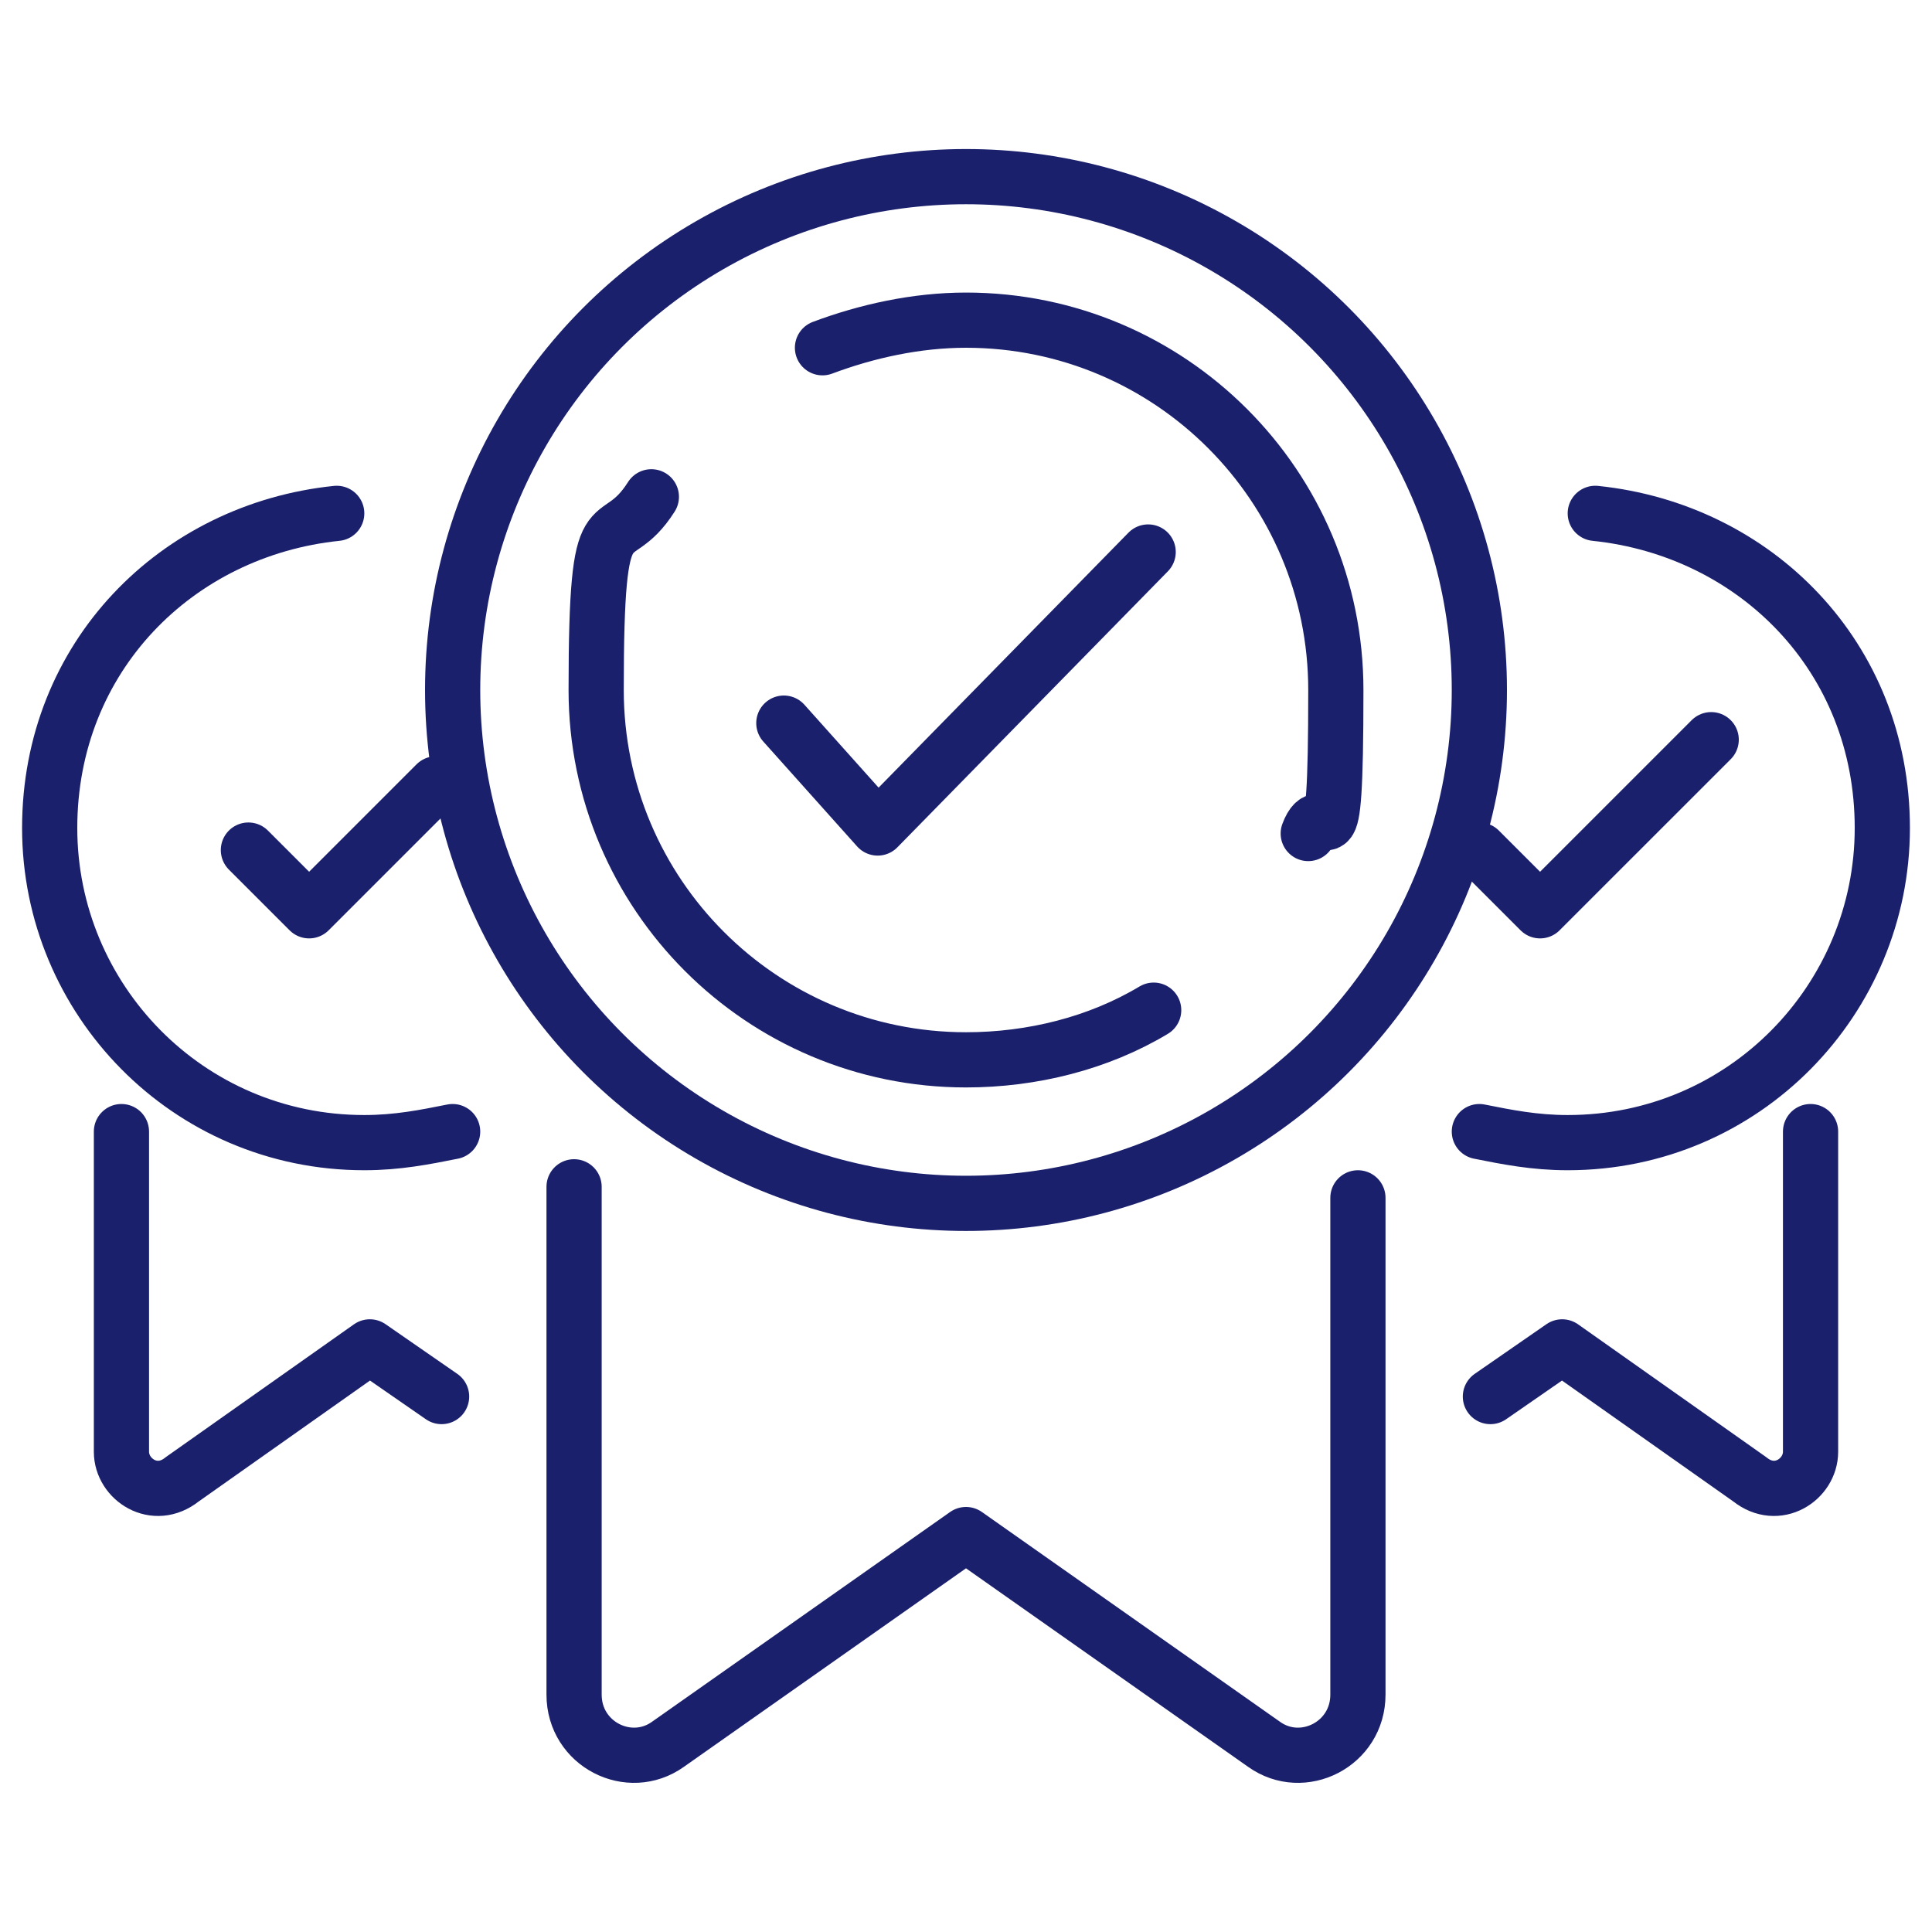
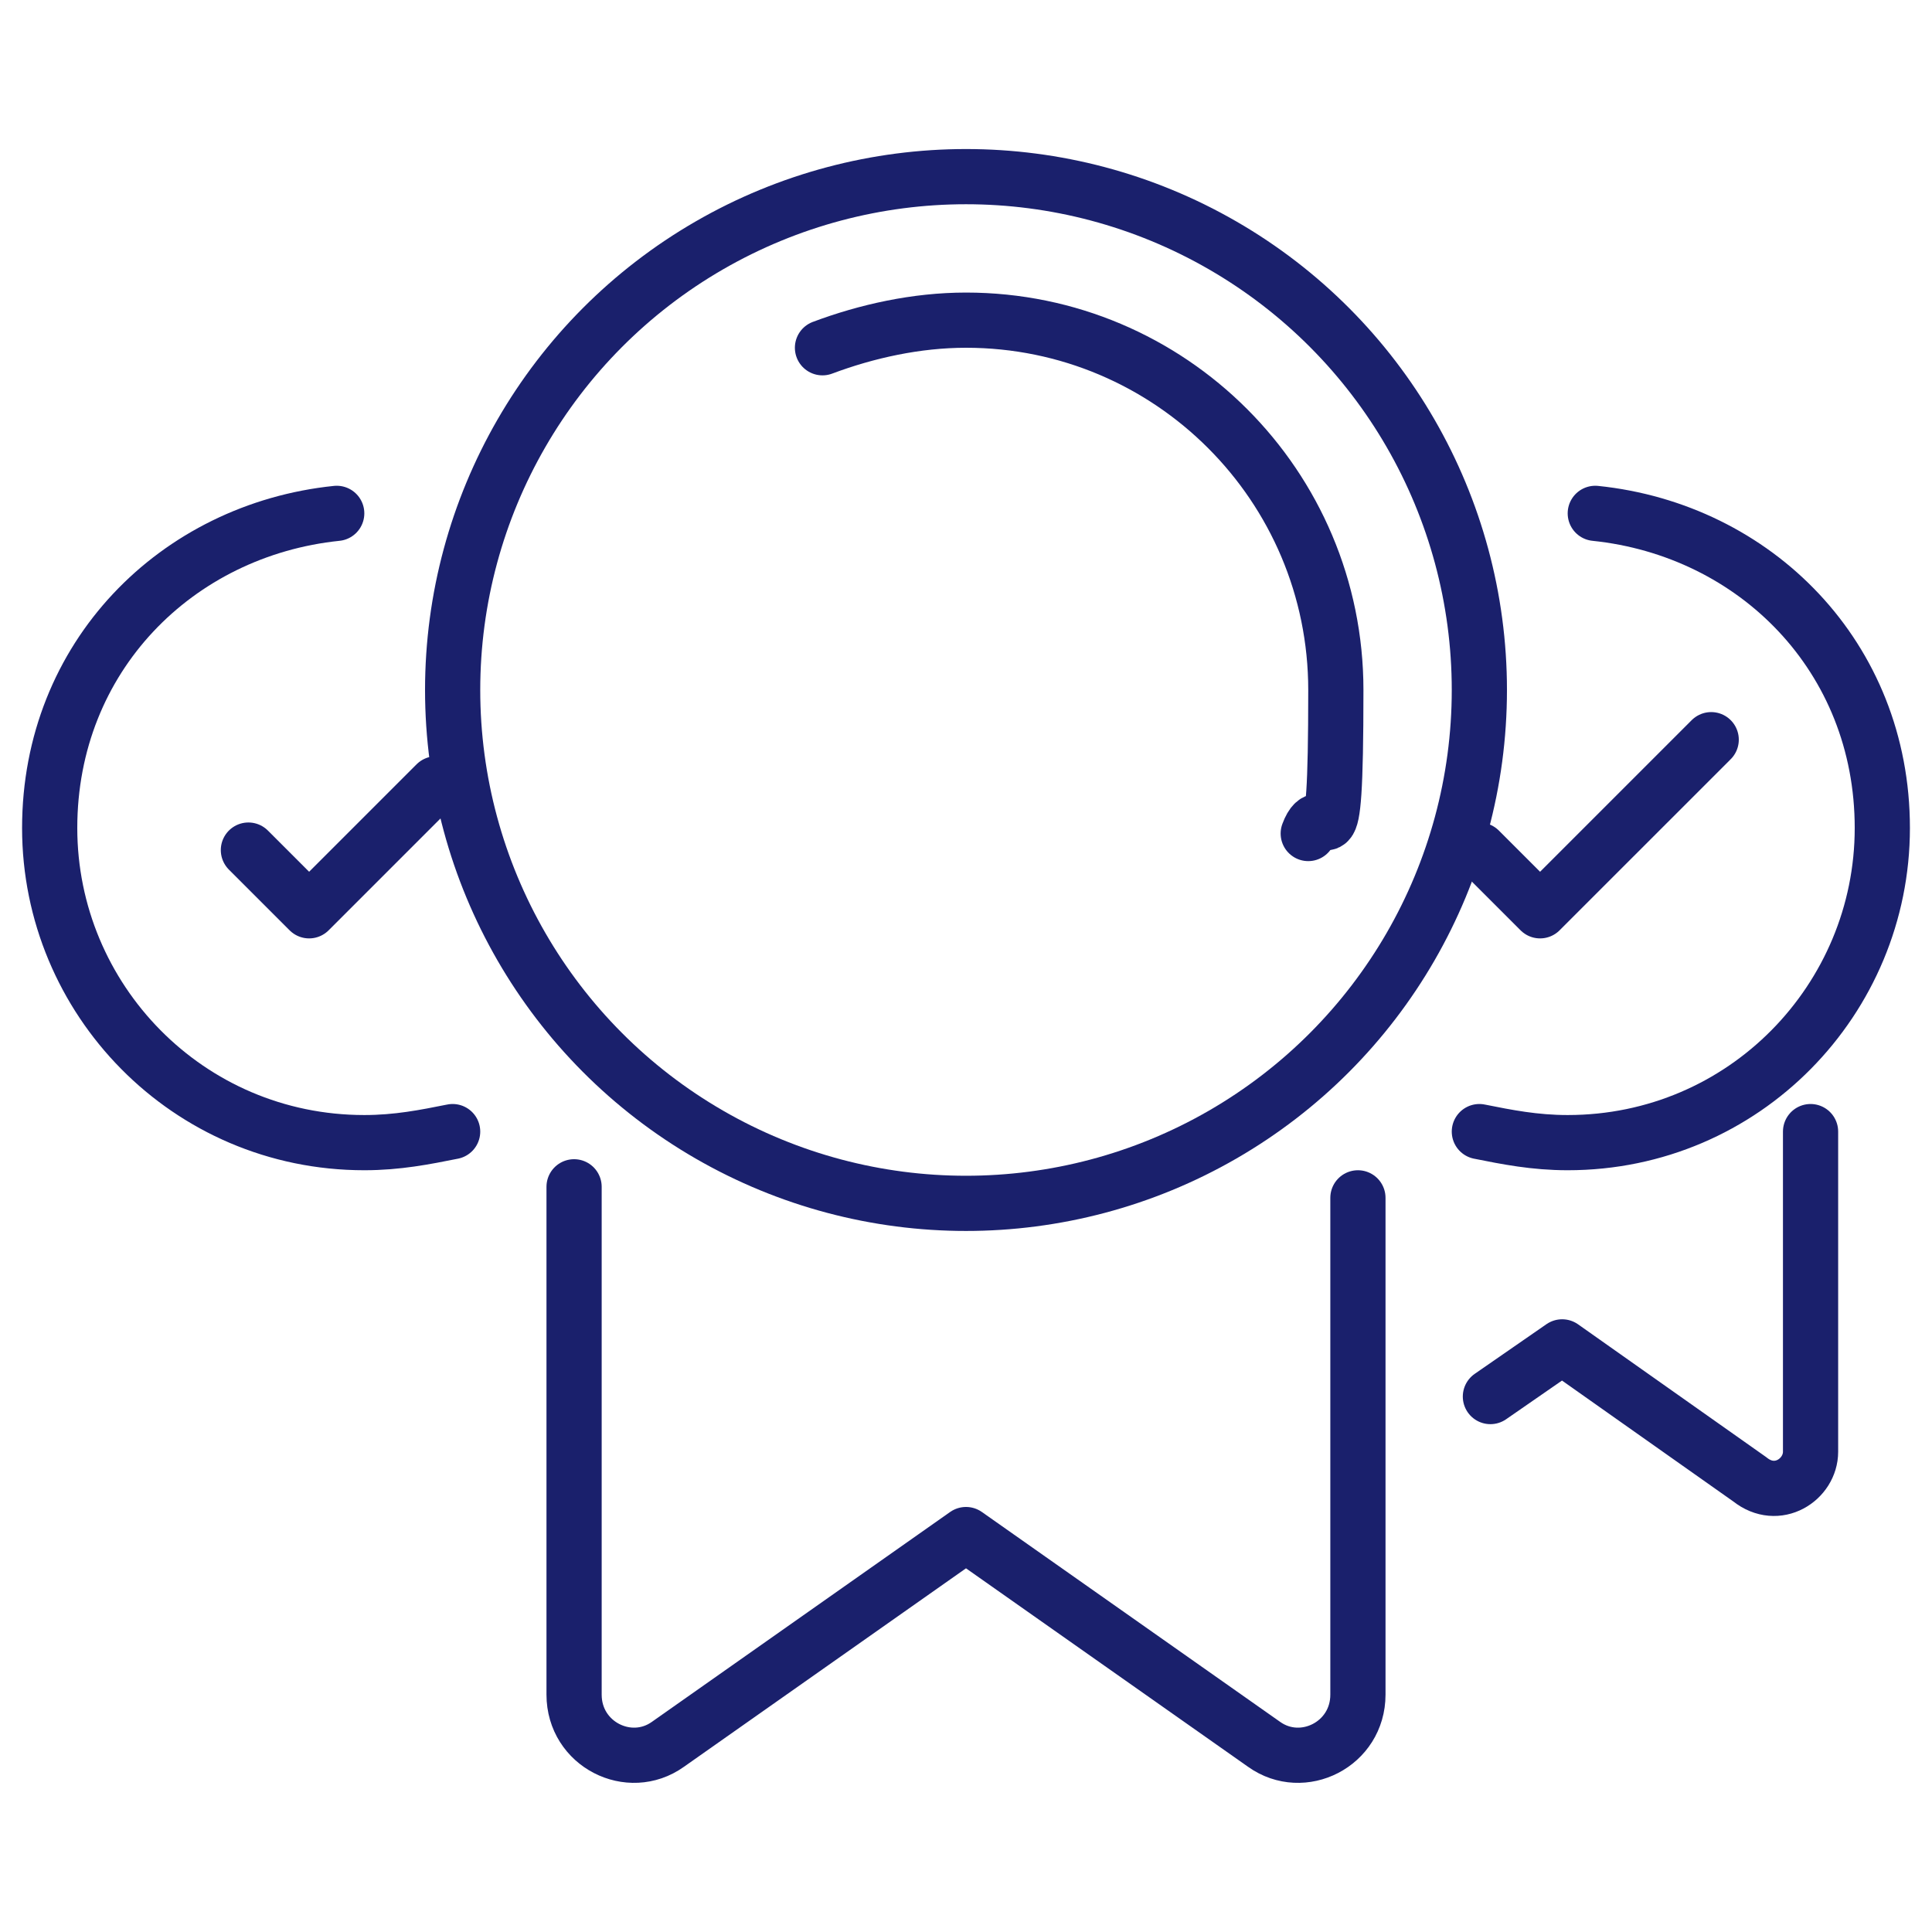
<svg xmlns="http://www.w3.org/2000/svg" id="Layer_1" data-name="Layer 1" version="1.1" viewBox="0 0 35 35">
  <defs>
    <style>
      .cls-1 {
        fill: none;
        stroke: #1a206c;
        stroke-linecap: round;
        stroke-linejoin: round;
      }
    </style>
  </defs>
  <g>
    <path class="cls-1" d="M14.9,6.3c.8-.3,1.7-.5,2.6-.5,3.7,0,6.7,3,6.7,6.7s-.2,1.8-.5,2.6" />
-     <path class="cls-1" d="M20.9,18.3c-1,.6-2.2.9-3.4.9-3.7,0-6.7-3-6.7-6.7s.3-2.4,1-3.5" />
  </g>
  <path class="cls-1" d="M8.2,20.5c-.5.1-1,.2-1.6.2-3.2,0-5.7-2.6-5.7-5.7s2.3-5.4,5.2-5.7" />
-   <path class="cls-1" d="M2.2,20.5v5.8c0,.5.6.9,1.1.5l3.4-2.4,1.3.9" />
  <path class="cls-1" d="M26.8,20.5c.5.1,1,.2,1.6.2,3.2,0,5.7-2.6,5.7-5.7s-2.3-5.4-5.2-5.7" />
  <path class="cls-1" d="M32.8,20.5v5.8c0,.5-.6.9-1.1.5l-3.4-2.4-1.3.9" />
  <circle class="cls-1" cx="17.5" cy="12.5" r="9.3" />
  <path class="cls-1" d="M10.4,21.5v9.2c0,.9,1,1.4,1.7.9l5.4-3.8,5.4,3.8c.7.5,1.7,0,1.7-.9v-9" />
-   <polyline class="cls-1" points="14.2 13.1 15.9 15 20.8 10" />
  <polyline class="cls-1" points="4.5 15.4 5.6 16.5 7.9 14.2" />
  <polyline class="cls-1" points="26.8 15.4 27.9 16.5 31 13.4" />
</svg>